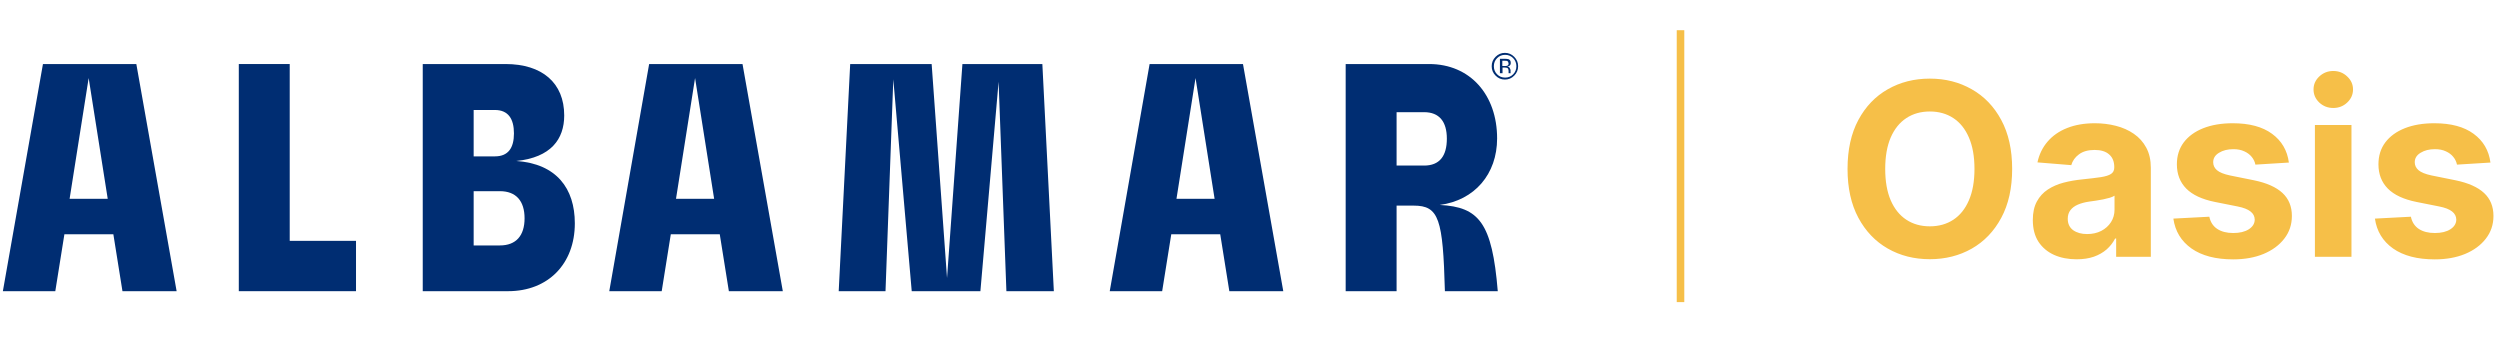
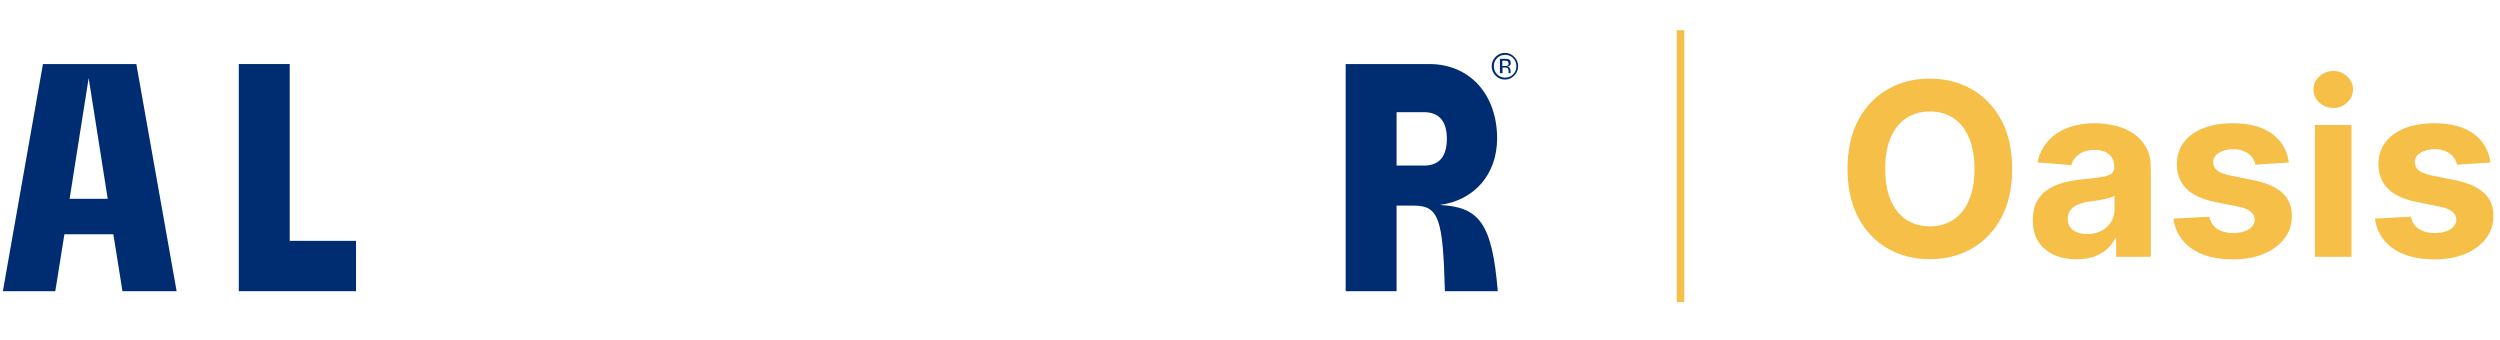
<svg xmlns="http://www.w3.org/2000/svg" width="331" height="45" viewBox="0 0 331 45" fill="none">
  <g clip-path="url(#clip0_1403_2495)">
    <path d="M5.687 8.478H18.05L23.385 38.552H16.214L15.009 31.019H8.526L7.322 38.552H0.38L5.687 8.478ZM14.263 26.325L11.739 10.332L9.215 26.325H14.263Z" fill="#002D72" />
    <path d="M31.617 8.478H38.358V31.888H47.136V38.552H31.617V8.478Z" fill="#002D72" />
-     <path d="M55.971 8.478H66.928C71.776 8.478 74.702 10.969 74.702 15.286C74.702 18.415 72.952 20.849 68.362 21.313C73.669 21.689 76.107 24.934 76.107 29.57C76.107 34.93 72.579 38.552 67.272 38.552H55.971V8.478ZM62.712 14.562V20.704H65.523C67.301 20.704 68.047 19.574 68.047 17.662C68.047 15.75 67.301 14.562 65.523 14.562H62.712ZM62.712 25.311V32.496H66.182C68.334 32.496 69.453 31.192 69.453 28.904C69.453 26.615 68.334 25.311 66.182 25.311H62.712Z" fill="#002D72" />
-     <path d="M85.946 8.478H98.309L103.644 38.552H96.502L95.297 31.019H88.814L87.61 38.552H80.668L85.946 8.478ZM94.551 26.325L92.027 10.332L89.503 26.325H94.551Z" fill="#002D72" />
-     <path d="M112.565 8.478H123.351L125.387 36.813L127.424 8.478H138.008L139.529 38.552H133.247L132.214 10.825L129.805 38.552H120.712L118.273 10.506L117.241 38.552H111.045L112.565 8.478Z" fill="#002D72" />
-     <path d="M152.208 8.478H164.571L169.906 38.552H162.764L161.559 31.019H155.076L153.871 38.552H146.93L152.208 8.478ZM160.813 26.325L158.289 10.332L155.765 26.325H160.813Z" fill="#002D72" />
    <path d="M178.167 8.478H189.211C194.661 8.478 198.218 12.563 198.218 18.328C198.218 23.051 195.234 26.528 190.616 27.136C195.837 27.397 197.558 29.512 198.304 38.552H191.305C191.046 28.991 190.53 27.223 187.174 27.223H184.908V38.552H178.167V8.478ZM184.908 14.852V21.921H188.551C190.587 21.921 191.563 20.675 191.563 18.358C191.563 16.098 190.559 14.852 188.551 14.852H184.908Z" fill="#002D72" />
    <path d="M200.483 10.013C200.139 10.361 199.737 10.535 199.25 10.535C198.762 10.535 198.361 10.361 198.016 10.013C197.672 9.666 197.5 9.26 197.5 8.767C197.5 8.275 197.672 7.869 198.016 7.522C198.361 7.174 198.762 7 199.25 7C199.737 7 200.139 7.174 200.483 7.522C200.827 7.869 201 8.275 201 8.767C201 9.26 200.827 9.666 200.483 10.013ZM198.217 7.695C197.93 7.985 197.787 8.333 197.787 8.767C197.787 9.202 197.93 9.55 198.217 9.839C198.504 10.129 198.848 10.274 199.278 10.274C199.709 10.274 200.053 10.129 200.34 9.839C200.627 9.55 200.77 9.173 200.77 8.767C200.77 8.362 200.627 7.985 200.34 7.695C200.053 7.406 199.709 7.261 199.278 7.261C198.848 7.261 198.504 7.406 198.217 7.695ZM199.221 7.782C199.451 7.782 199.623 7.811 199.737 7.84C199.938 7.927 200.024 8.072 200.024 8.333C200.024 8.507 199.967 8.622 199.852 8.709C199.795 8.738 199.709 8.796 199.565 8.796C199.709 8.825 199.823 8.883 199.881 8.999C199.938 9.115 199.996 9.202 199.996 9.289V9.434C199.996 9.492 199.996 9.521 199.996 9.579C199.996 9.637 199.996 9.666 200.024 9.666V9.694H199.737C199.737 9.694 199.737 9.694 199.737 9.666C199.737 9.666 199.737 9.666 199.737 9.637V9.579V9.434C199.737 9.202 199.68 9.057 199.565 8.999C199.508 8.97 199.364 8.941 199.192 8.941H198.934V9.694H198.59V7.782H199.221ZM199.594 8.101C199.508 8.043 199.364 8.043 199.192 8.043H198.906V8.738H199.221C199.364 8.738 199.479 8.738 199.537 8.709C199.68 8.651 199.737 8.565 199.737 8.42C199.709 8.246 199.68 8.159 199.594 8.101Z" fill="#002D72" />
    <path d="M222.5 4V40" stroke="#F6BF48" />
    <path d="M266.409 22.364C266.409 24.901 265.928 27.061 264.966 28.841C264.011 30.621 262.708 31.981 261.057 32.92C259.413 33.852 257.564 34.318 255.511 34.318C253.443 34.318 251.587 33.849 249.943 32.909C248.299 31.97 247 30.61 246.045 28.829C245.091 27.049 244.614 24.894 244.614 22.364C244.614 19.826 245.091 17.667 246.045 15.886C247 14.106 248.299 12.75 249.943 11.818C251.587 10.879 253.443 10.409 255.511 10.409C257.564 10.409 259.413 10.879 261.057 11.818C262.708 12.75 264.011 14.106 264.966 15.886C265.928 17.667 266.409 19.826 266.409 22.364ZM261.42 22.364C261.42 20.72 261.174 19.333 260.682 18.204C260.197 17.076 259.511 16.22 258.625 15.636C257.739 15.053 256.701 14.761 255.511 14.761C254.322 14.761 253.284 15.053 252.398 15.636C251.511 16.22 250.822 17.076 250.33 18.204C249.845 19.333 249.602 20.72 249.602 22.364C249.602 24.008 249.845 25.394 250.33 26.523C250.822 27.651 251.511 28.508 252.398 29.091C253.284 29.674 254.322 29.966 255.511 29.966C256.701 29.966 257.739 29.674 258.625 29.091C259.511 28.508 260.197 27.651 260.682 26.523C261.174 25.394 261.42 24.008 261.42 22.364ZM274.94 34.33C273.827 34.33 272.834 34.136 271.963 33.75C271.092 33.356 270.402 32.776 269.895 32.011C269.395 31.239 269.145 30.276 269.145 29.125C269.145 28.155 269.323 27.341 269.679 26.682C270.035 26.023 270.52 25.492 271.134 25.091C271.747 24.689 272.444 24.386 273.224 24.182C274.012 23.977 274.838 23.833 275.702 23.75C276.717 23.644 277.535 23.546 278.156 23.454C278.777 23.356 279.228 23.212 279.509 23.023C279.789 22.833 279.929 22.553 279.929 22.182V22.114C279.929 21.394 279.702 20.837 279.247 20.443C278.8 20.049 278.164 19.852 277.338 19.852C276.467 19.852 275.774 20.046 275.259 20.432C274.743 20.811 274.402 21.288 274.236 21.864L269.759 21.5C269.986 20.439 270.433 19.523 271.099 18.75C271.766 17.97 272.626 17.371 273.679 16.954C274.74 16.53 275.967 16.318 277.361 16.318C278.33 16.318 279.259 16.432 280.145 16.659C281.039 16.886 281.83 17.239 282.52 17.716C283.217 18.193 283.766 18.807 284.168 19.557C284.569 20.299 284.77 21.189 284.77 22.227V34H280.179V31.579H280.043C279.762 32.125 279.387 32.606 278.918 33.023C278.448 33.432 277.884 33.754 277.224 33.989C276.565 34.216 275.804 34.33 274.94 34.33ZM276.327 30.989C277.039 30.989 277.668 30.849 278.213 30.568C278.759 30.28 279.187 29.894 279.497 29.409C279.808 28.924 279.963 28.375 279.963 27.761V25.909C279.812 26.008 279.603 26.099 279.338 26.182C279.08 26.258 278.789 26.329 278.463 26.398C278.137 26.458 277.812 26.515 277.486 26.568C277.16 26.614 276.865 26.655 276.599 26.693C276.031 26.776 275.535 26.909 275.111 27.091C274.687 27.273 274.357 27.519 274.122 27.829C273.887 28.133 273.77 28.511 273.77 28.966C273.77 29.625 274.009 30.129 274.486 30.477C274.971 30.818 275.584 30.989 276.327 30.989ZM303.048 21.523L298.616 21.796C298.541 21.417 298.378 21.076 298.128 20.773C297.878 20.462 297.548 20.216 297.139 20.034C296.738 19.845 296.257 19.75 295.696 19.75C294.946 19.75 294.313 19.909 293.798 20.227C293.283 20.538 293.026 20.954 293.026 21.477C293.026 21.894 293.192 22.246 293.526 22.534C293.859 22.822 294.431 23.053 295.241 23.227L298.401 23.864C300.098 24.212 301.363 24.773 302.196 25.546C303.029 26.318 303.446 27.333 303.446 28.591C303.446 29.735 303.109 30.739 302.435 31.602C301.768 32.466 300.851 33.14 299.685 33.625C298.526 34.102 297.188 34.341 295.673 34.341C293.363 34.341 291.522 33.86 290.151 32.898C288.787 31.928 287.988 30.61 287.753 28.943L292.514 28.693C292.658 29.398 293.007 29.936 293.56 30.307C294.113 30.671 294.821 30.852 295.685 30.852C296.533 30.852 297.215 30.689 297.73 30.364C298.253 30.03 298.518 29.602 298.526 29.079C298.518 28.64 298.332 28.28 297.969 28C297.605 27.712 297.045 27.492 296.287 27.341L293.264 26.739C291.56 26.398 290.291 25.807 289.457 24.966C288.632 24.125 288.219 23.053 288.219 21.75C288.219 20.629 288.522 19.663 289.128 18.852C289.741 18.042 290.601 17.417 291.707 16.977C292.821 16.538 294.124 16.318 295.616 16.318C297.821 16.318 299.556 16.784 300.821 17.716C302.094 18.648 302.836 19.917 303.048 21.523ZM306.494 34V16.546H311.335V34H306.494ZM308.926 14.296C308.206 14.296 307.589 14.057 307.074 13.579C306.566 13.095 306.312 12.515 306.312 11.841C306.312 11.174 306.566 10.602 307.074 10.125C307.589 9.64 308.206 9.398 308.926 9.398C309.646 9.398 310.259 9.64 310.767 10.125C311.282 10.602 311.54 11.174 311.54 11.841C311.54 12.515 311.282 13.095 310.767 13.579C310.259 14.057 309.646 14.296 308.926 14.296ZM329.736 21.523L325.304 21.796C325.228 21.417 325.065 21.076 324.815 20.773C324.565 20.462 324.236 20.216 323.827 20.034C323.425 19.845 322.944 19.75 322.384 19.75C321.634 19.75 321.001 19.909 320.486 20.227C319.971 20.538 319.713 20.954 319.713 21.477C319.713 21.894 319.88 22.246 320.213 22.534C320.546 22.822 321.118 23.053 321.929 23.227L325.088 23.864C326.785 24.212 328.05 24.773 328.884 25.546C329.717 26.318 330.134 27.333 330.134 28.591C330.134 29.735 329.796 30.739 329.122 31.602C328.455 32.466 327.539 33.14 326.372 33.625C325.213 34.102 323.876 34.341 322.361 34.341C320.05 34.341 318.209 33.86 316.838 32.898C315.474 31.928 314.675 30.61 314.44 28.943L319.202 28.693C319.346 29.398 319.694 29.936 320.247 30.307C320.8 30.671 321.509 30.852 322.372 30.852C323.221 30.852 323.902 30.689 324.418 30.364C324.94 30.03 325.205 29.602 325.213 29.079C325.205 28.64 325.02 28.28 324.656 28C324.293 27.712 323.732 27.492 322.974 27.341L319.952 26.739C318.247 26.398 316.978 25.807 316.145 24.966C315.319 24.125 314.906 23.053 314.906 21.75C314.906 20.629 315.209 19.663 315.815 18.852C316.429 18.042 317.289 17.417 318.395 16.977C319.509 16.538 320.812 16.318 322.304 16.318C324.509 16.318 326.243 16.784 327.509 17.716C328.781 18.648 329.524 19.917 329.736 21.523Z" fill="#F6BF48" />
  </g>
  <defs>
    <clipPath id="clip0_1403_2495">
      <rect width="331" height="45" fill="white" />
    </clipPath>
  </defs>
</svg>